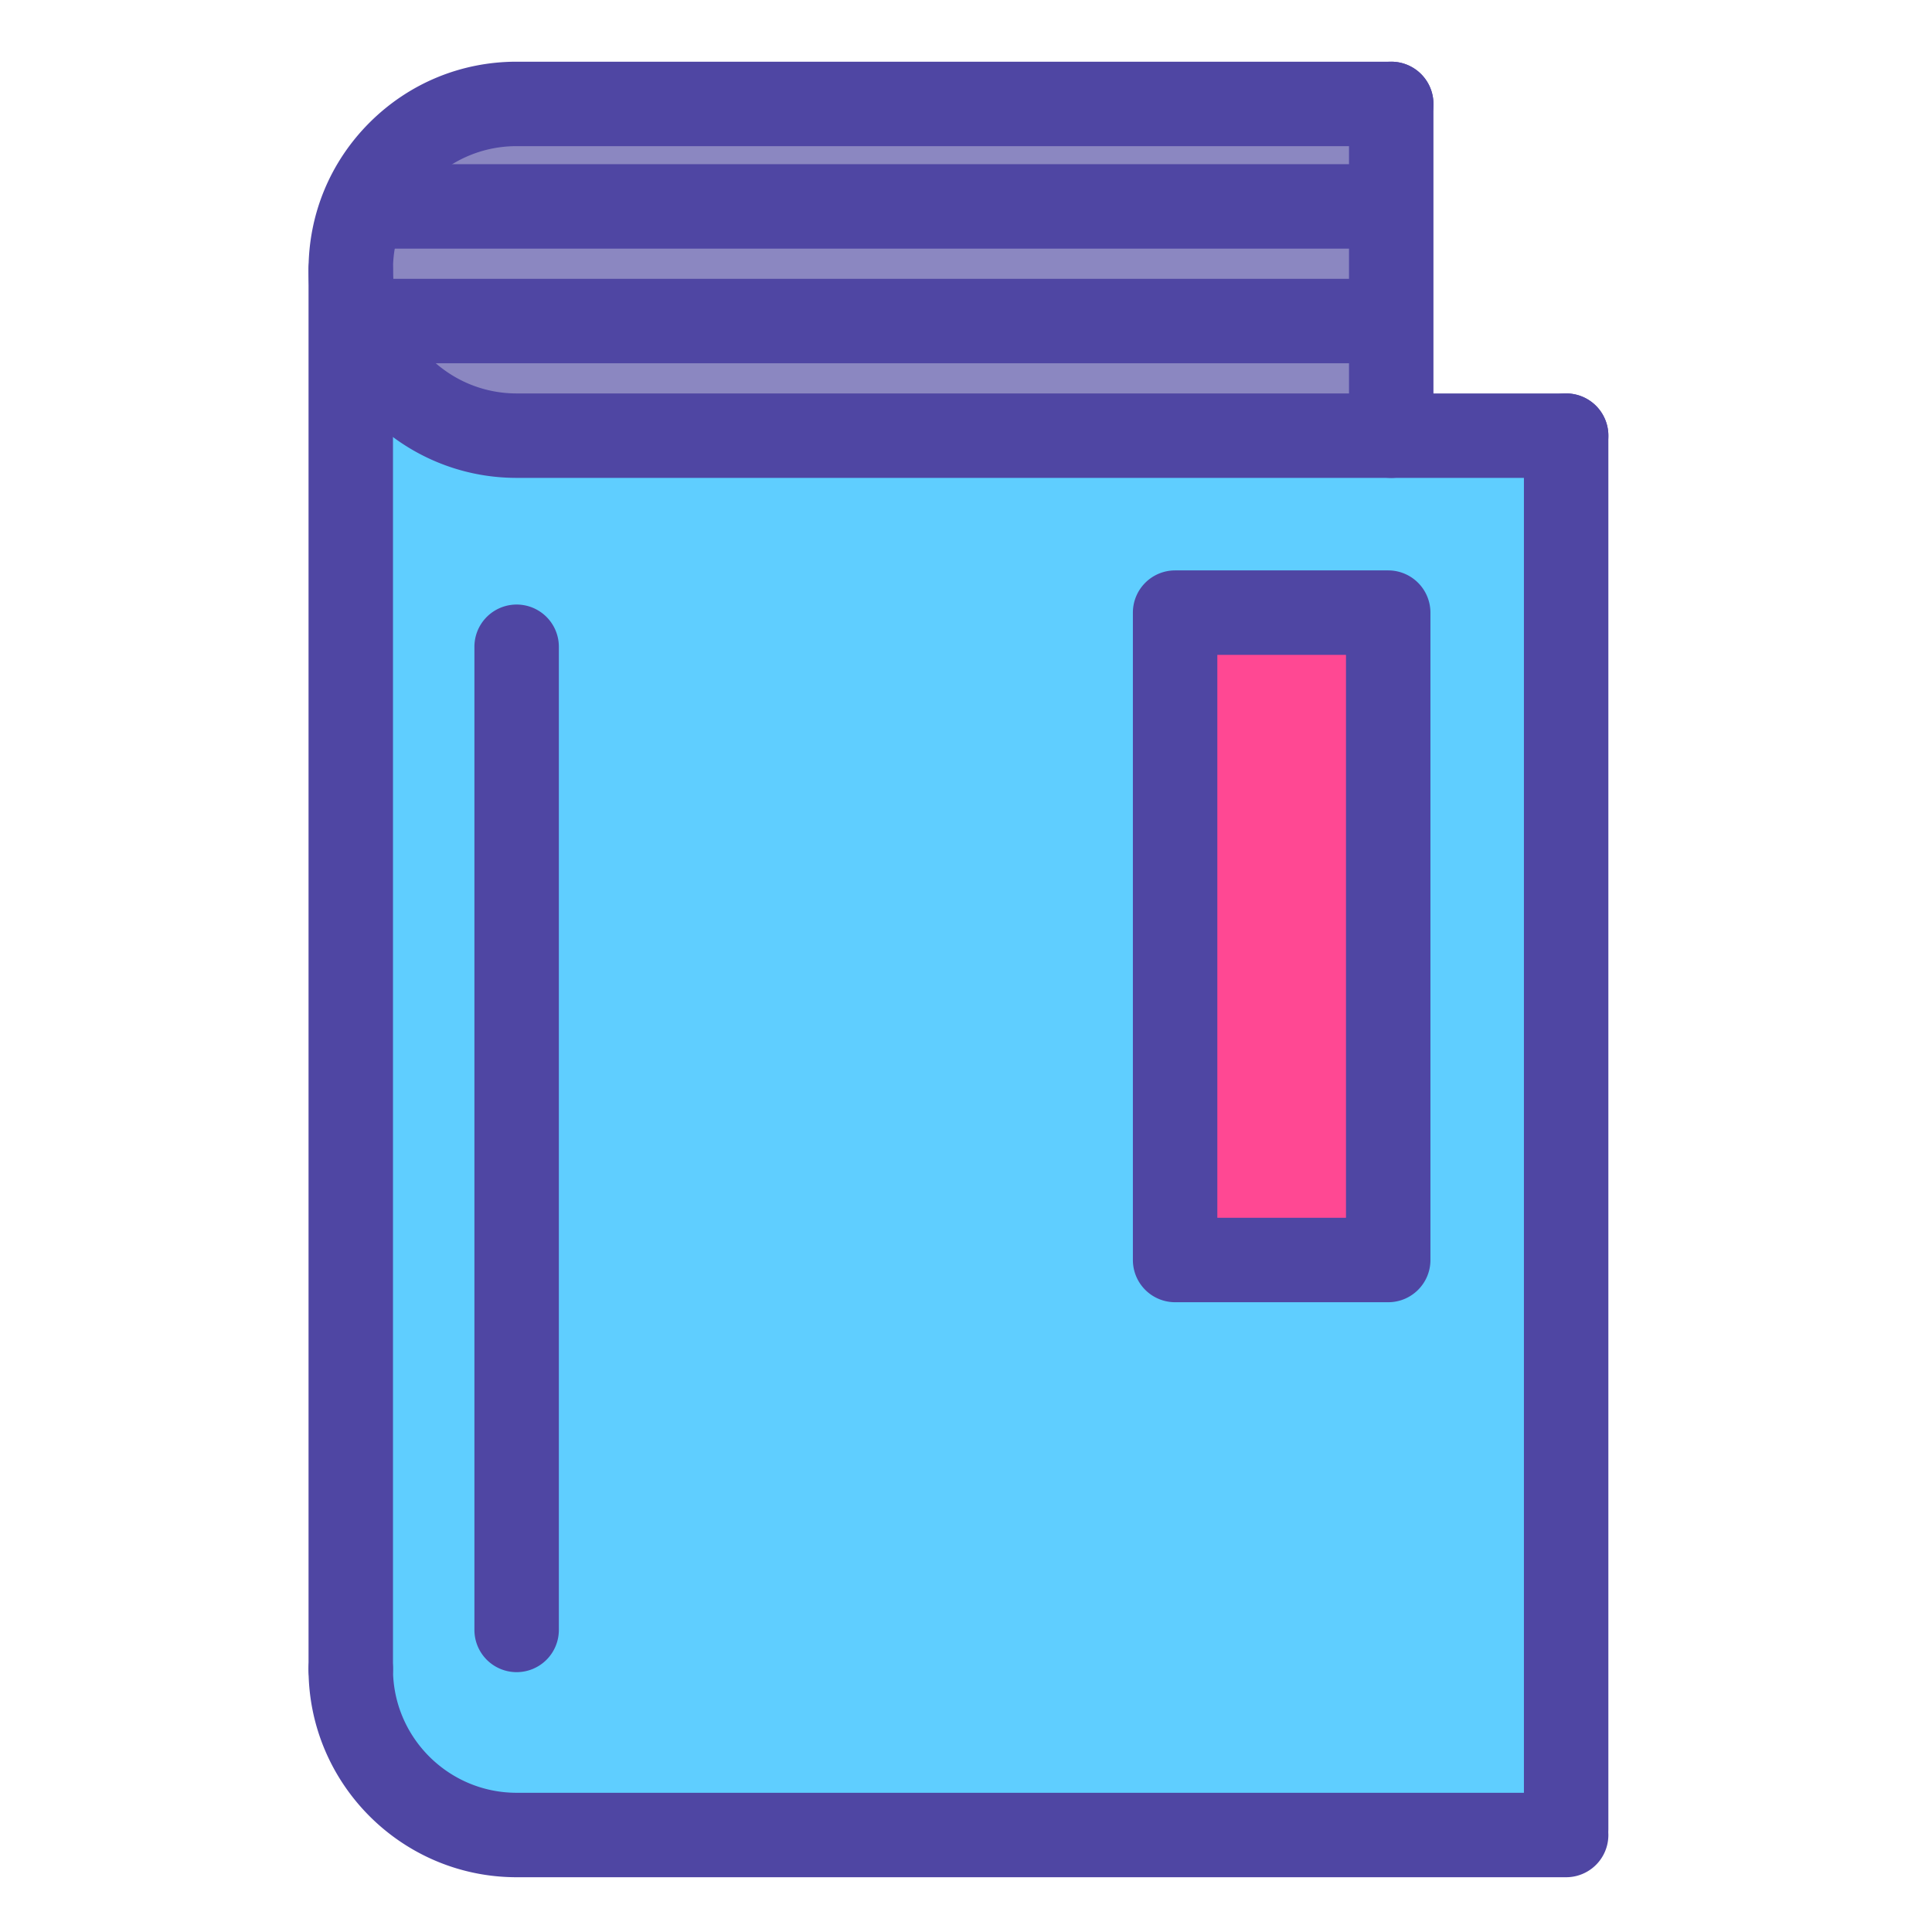
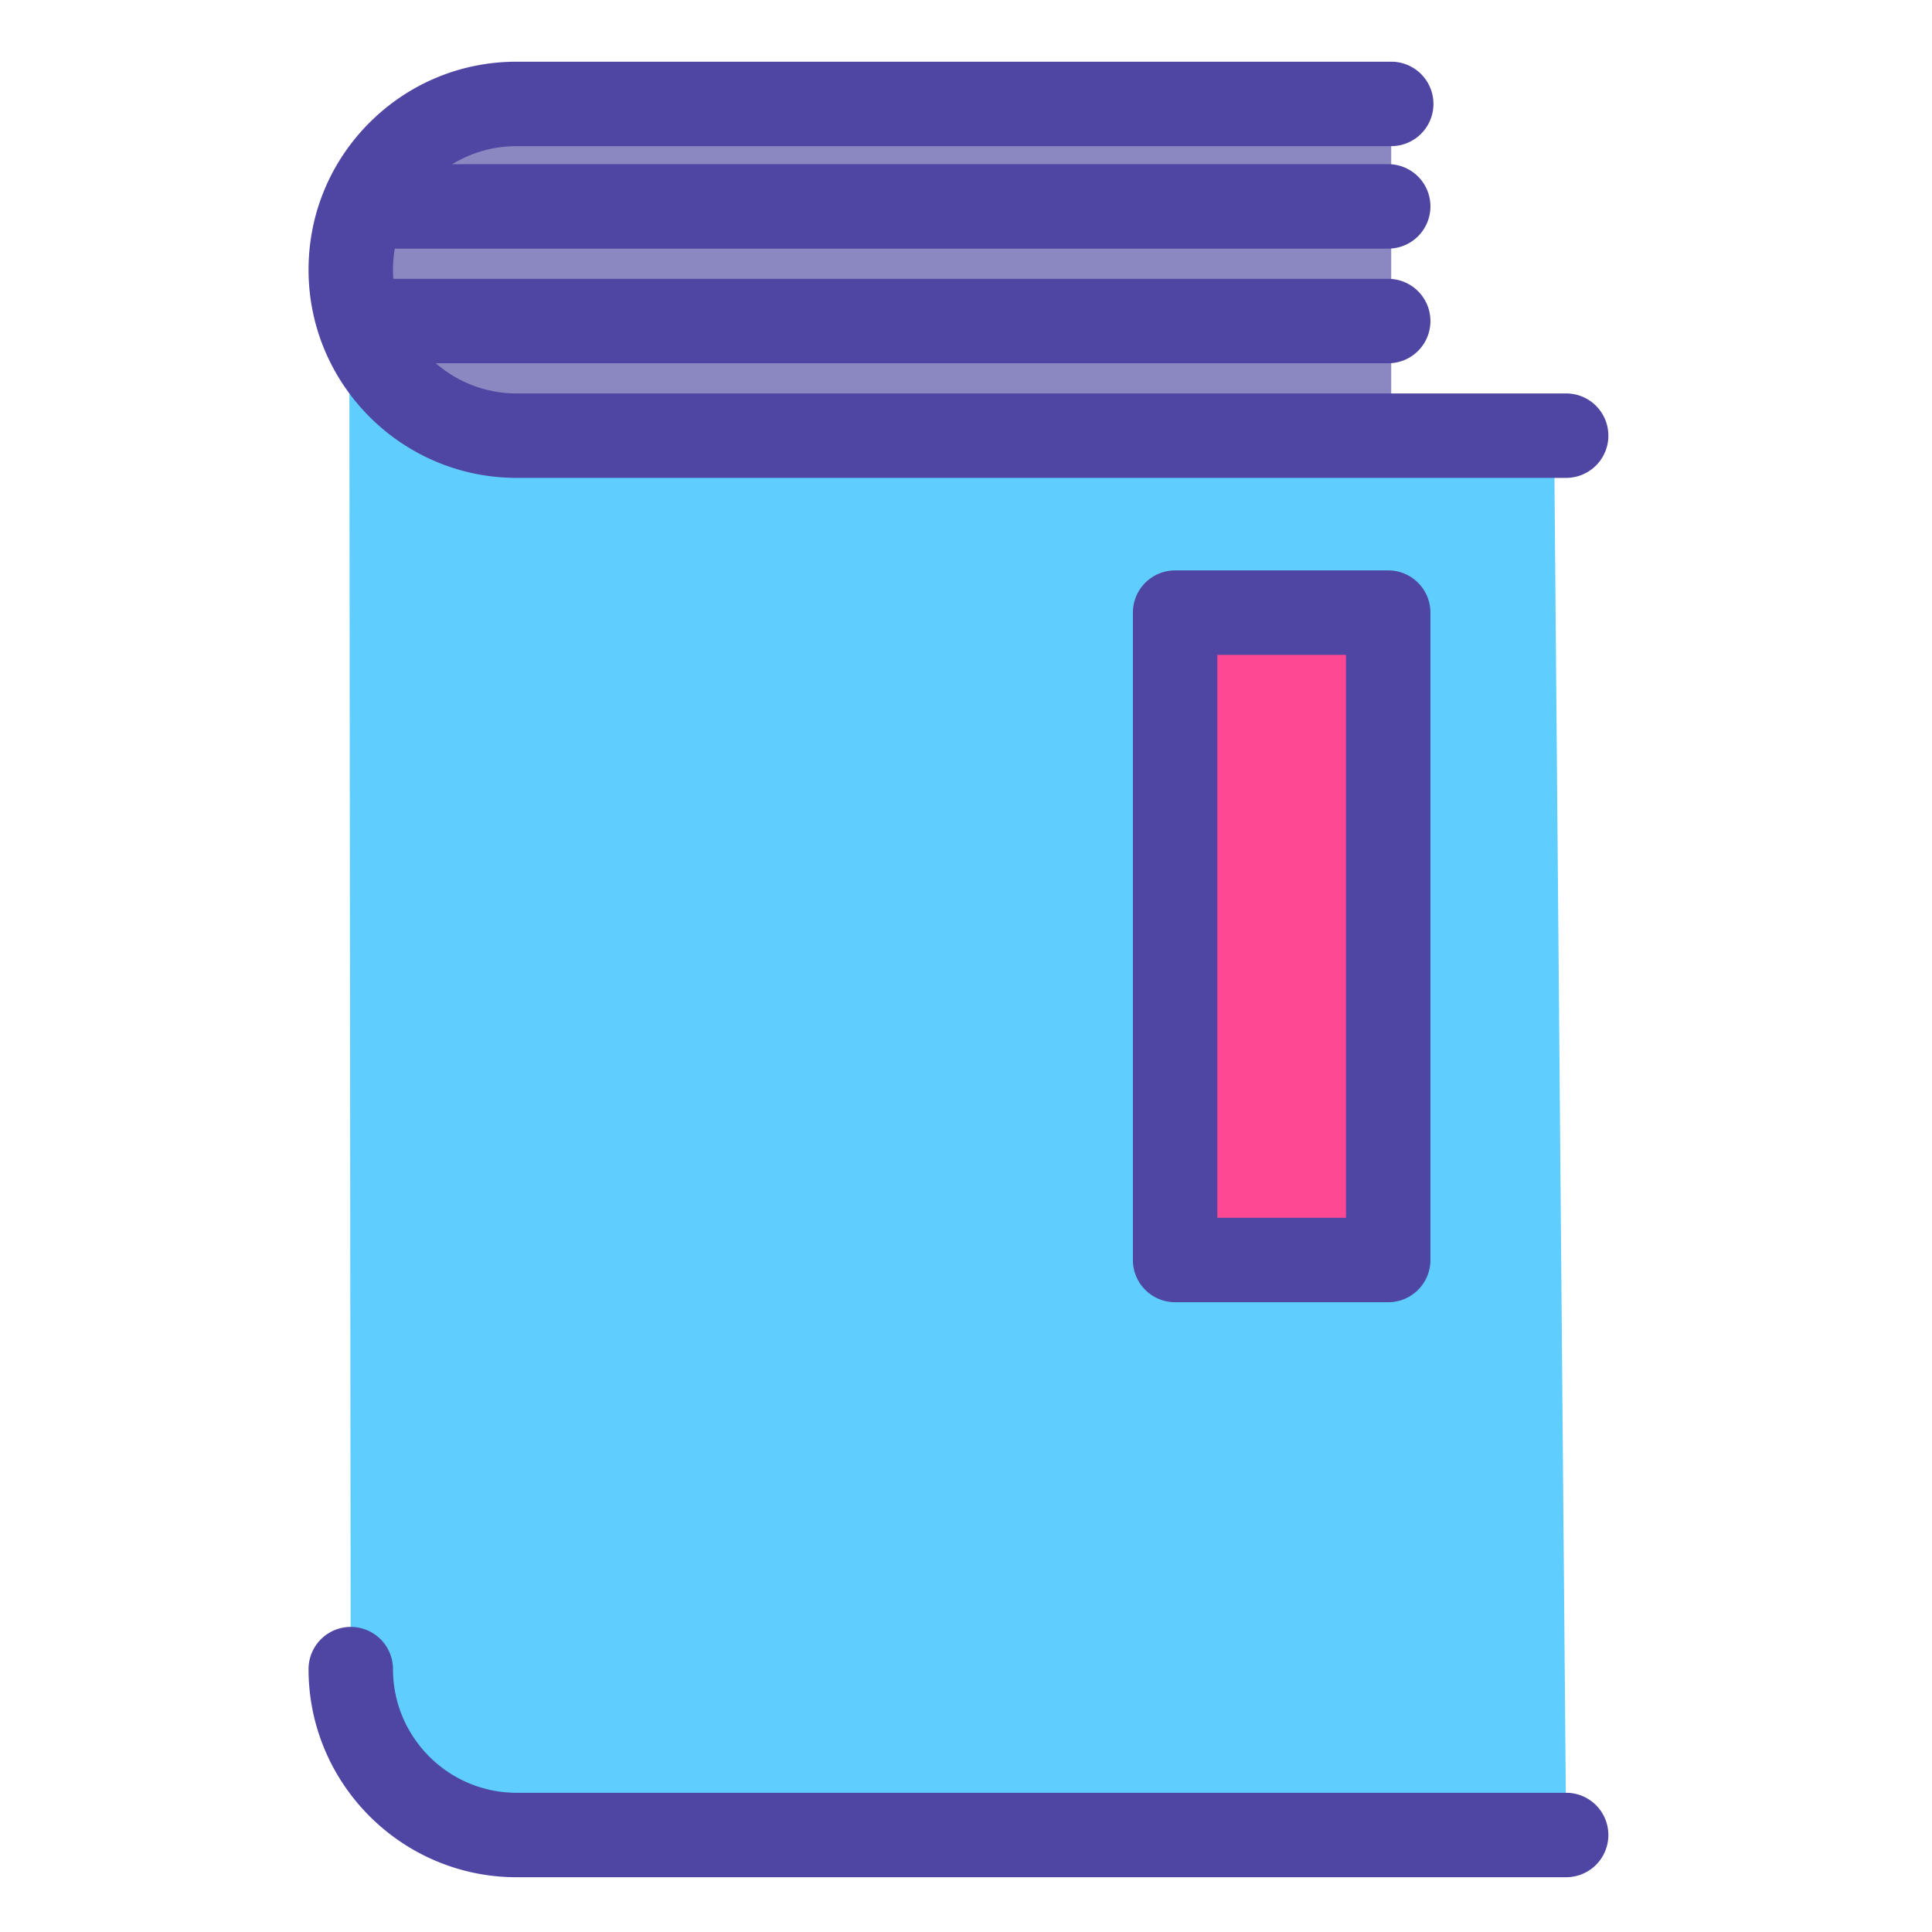
<svg xmlns="http://www.w3.org/2000/svg" width="800px" height="800px" viewBox="0 0 1024 1024" class="icon" version="1.1">
  <path d="M823.698 230.909l-572.249-2.887-66.269-19.492 0.732 720.102 52.752 42.122h591.424" fill="#5FCEFF" />
  <path d="M737.378 55.079v175.83h-463.551c-48.529 0-87.915-39.354-87.915-87.915 0-24.296 9.846-46.259 25.767-62.18 15.921-15.889 37.883-25.735 62.148-25.735h463.551z" fill="#8B87C1" />
  <path d="M622.833 324.706h112.947v343.124h-112.947z" fill="#FF4893" />
  <path d="M830.089 253.287h-556.261c-60.815 0-110.293-49.478-110.293-110.293 0-29.459 11.477-57.161 32.321-78.004 20.866-20.828 48.555-32.289 77.972-32.289h463.551a22.378 22.378 0 1 1 0 44.757h-463.551c-17.481 0-33.935 6.816-46.339 19.194a65.121 65.121 0 0 0-19.197 46.342c0 36.138 29.399 65.537 65.537 65.537h556.261a22.378 22.378 0 1 1 0 44.757z" fill="#4F46A3" />
-   <path d="M185.913 907.054a22.378 22.378 0 0 1-22.378-22.378v-741.681a22.378 22.378 0 1 1 44.757 0v741.681a22.378 22.378 0 0 1-22.378 22.378zM830.089 991.772a22.378 22.378 0 0 1-22.378-22.378v-738.485a22.378 22.378 0 1 1 44.757 0v738.485a22.378 22.378 0 0 1-22.378 22.378zM737.378 253.287a22.378 22.378 0 0 1-22.378-22.378v-175.83a22.378 22.378 0 1 1 44.757 0v175.83a22.378 22.378 0 0 1-22.378 22.378zM273.828 886.274a22.378 22.378 0 0 1-22.378-22.378v-521.095a22.378 22.378 0 1 1 44.757 0v521.095a22.378 22.378 0 0 1-22.378 22.378z" fill="#4F46A3" />
  <path d="M830.089 994.969h-556.261c-60.815 0-110.293-49.478-110.293-110.293a22.378 22.378 0 1 1 44.757 0c0 36.138 29.399 65.537 65.537 65.537h556.261a22.378 22.378 0 1 1 0 44.757zM735.78 690.205h-112.947a22.378 22.378 0 0 1-22.378-22.378v-343.124a22.378 22.378 0 0 1 22.378-22.378h112.947a22.378 22.378 0 0 1 22.378 22.378v343.124c0 12.362-10.016 22.378-22.378 22.378z m-90.568-44.757h68.19v-298.367h-68.19v298.367zM735.78 131.773H195.567a22.378 22.378 0 1 1 0-44.757h540.213a22.378 22.378 0 1 1 0 44.757zM735.78 192.546H195.567a22.378 22.378 0 1 1 0-44.757h540.213a22.378 22.378 0 1 1 0 44.757z" fill="#4F46A3" />
</svg>